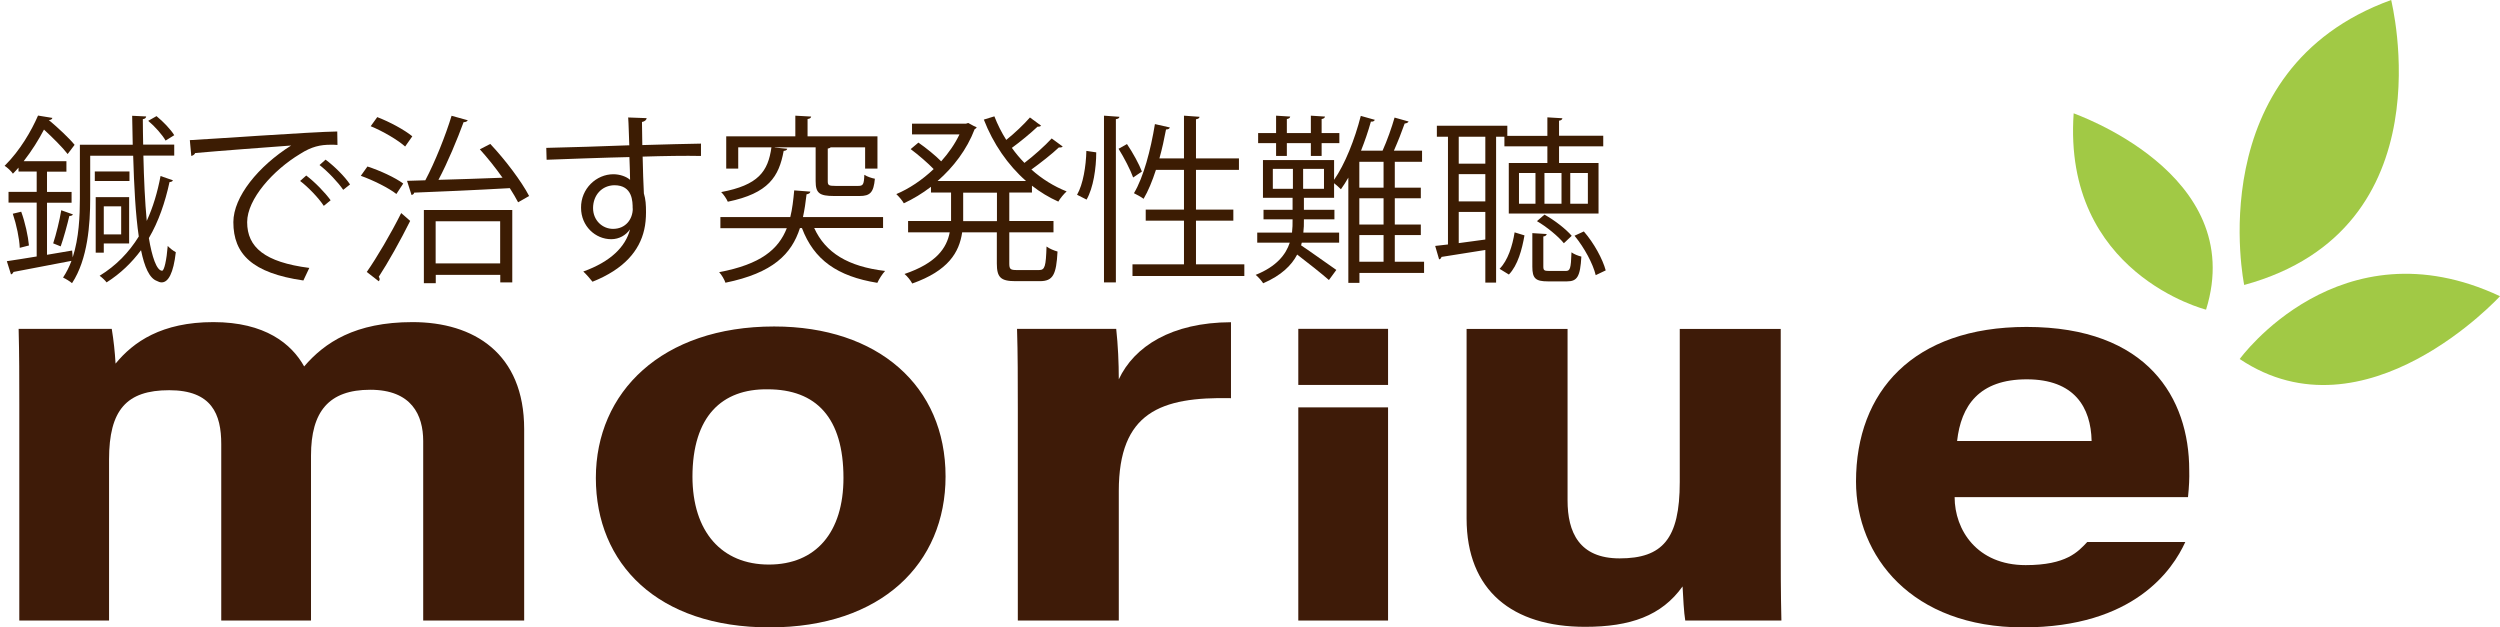
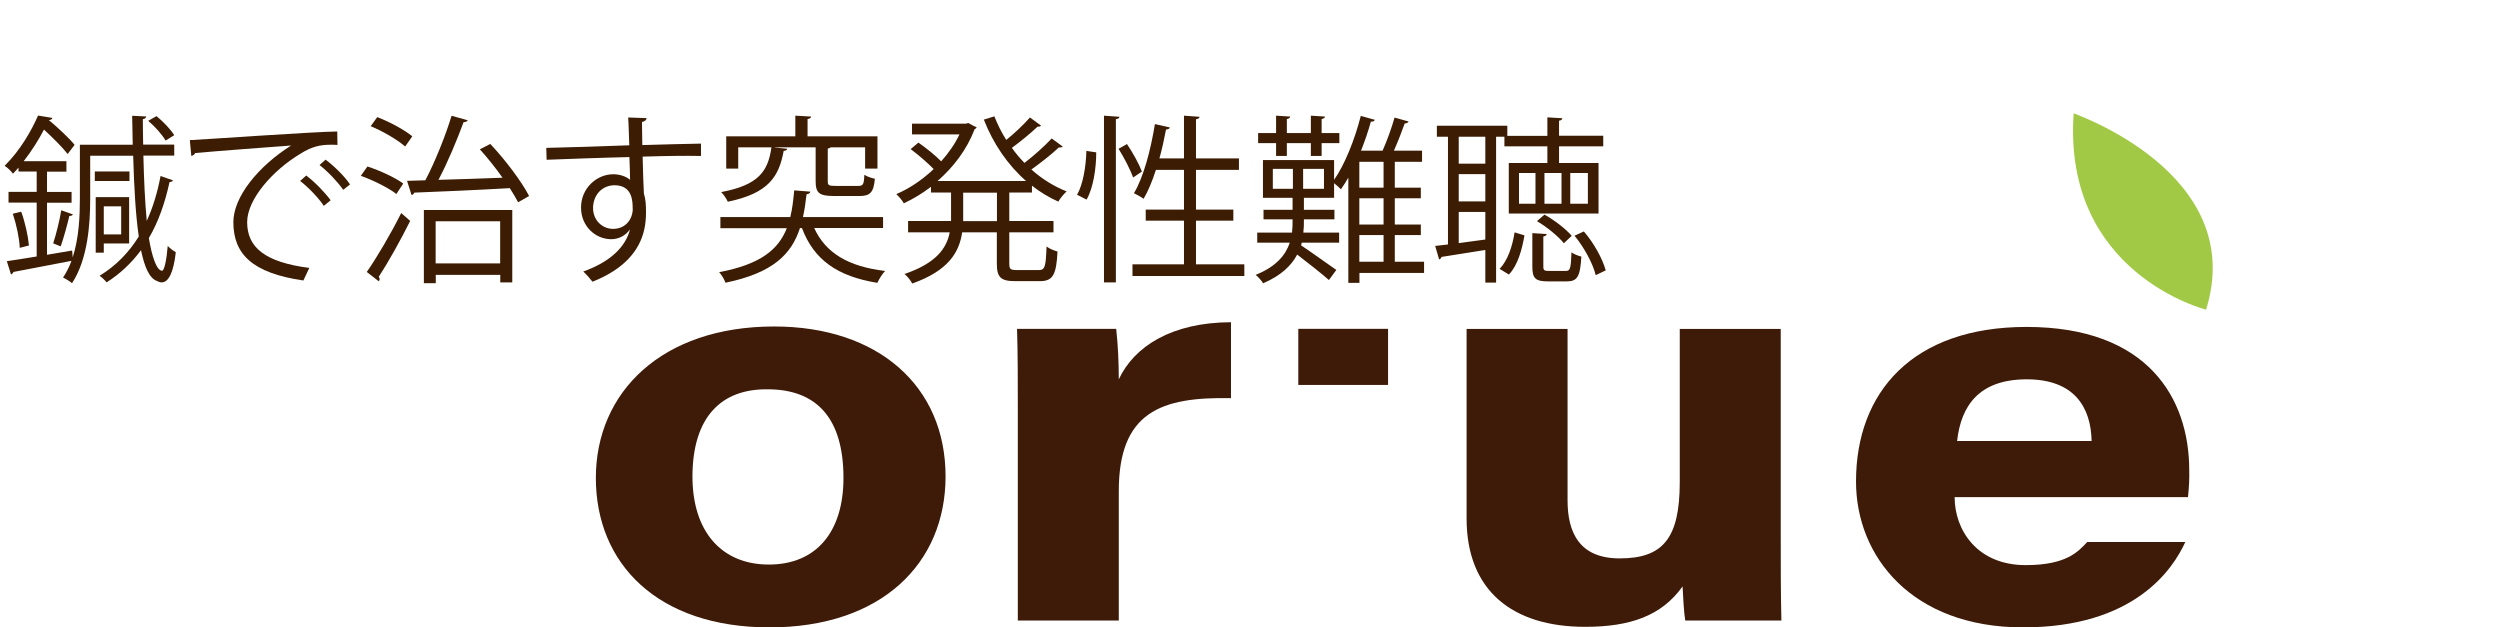
<svg xmlns="http://www.w3.org/2000/svg" viewBox="0 0 222.83 55.92">
  <defs>
    <style>
      .cls-1 {
        fill: #3e1b08;
      }

      .cls-2 {
        isolation: isolate;
      }

      .cls-3 {
        fill: #a1c945;
      }

      .cls-4 {
        fill: #3c1c03;
      }
    </style>
  </defs>
  <g id="_レイヤー_1" data-name="レイヤー 1">
-     <path class="cls-1" d="m1.72,36.01c0-2.25,0-4.47-.06-6.7h8.3c.17,1.03.28,2.06.34,3.1,1.59-1.94,4.11-3.7,8.72-3.7s6.97,1.94,8.09,3.95c1.83-2.13,4.54-3.95,9.66-3.95,5.46,0,9.95,2.78,9.95,9.54v17.06h-9v-16c0-2.31-1.03-4.57-4.72-4.57s-5.28,1.94-5.28,5.87v14.7h-8v-15.73c0-2.65-.83-4.8-4.64-4.8s-5.36,1.77-5.36,6.17v14.36H1.72v-19.3Z" />
    <path class="cls-1" d="m84.28,42.46c0,7.76-5.71,13.46-15.69,13.46s-15.48-5.67-15.48-13.32,5.88-13.5,15.89-13.5c9.28,0,15.28,5.32,15.28,13.36Zm-22.56,0c0,4.94,2.61,7.86,6.81,7.86s6.65-2.88,6.65-7.72c0-5.36-2.42-7.9-6.76-7.9-4.06-.05-6.7,2.39-6.7,7.81v-.05Z" />
    <path class="cls-1" d="m90.72,36.4c0-2.58,0-4.87-.07-7.09h8.84c.16,1.49.23,3,.23,4.5,1.37-2.93,4.7-5.07,10-5.09v6.77c-6.26-.13-10,1.25-10,8.28v11.54h-9v-18.91Z" />
    <path class="cls-1" d="m158.72,47.76c0,2.5,0,5.23.06,7.55h-8.57c-.12-.7-.19-2.09-.24-3.04-1.87,2.62-4.66,3.6-8.69,3.6-6.45,0-10.56-3.21-10.56-9.66v-16.89h9v15.28c0,2.83,1.03,5.17,4.64,5.17,3.82,0,5.36-1.73,5.36-6.8v-13.65h9v18.45Z" />
    <path class="cls-1" d="m174.22,44.31c0,2.93,2,6.06,6.33,6.06,3.63,0,4.67-1.19,5.49-2.06h8.74c-1.12,2.46-4.56,7.61-14.46,7.61s-14.89-6.31-14.89-13c0-8,5.08-13.78,15.2-13.78,10.82,0,14.5,6.37,14.5,12.77.02.72-.01,1.44-.11,2.4h-20.8Zm12.21-5c-.06-3-1.53-5.5-5.78-5.5s-5.86,2.35-6.21,5.5h11.99Z" />
    <g>
      <path class="cls-3" d="m196.63,27.6s-12.8-3.2-11.8-17.5c-.1,0,15.6,5.3,11.8,17.5Z" />
-       <path class="cls-3" d="m200.03,25.4s-4-19.2,13.1-25.4c0,.1,5.2,20.4-13.1,25.4Z" />
-       <path class="cls-3" d="m199.63,32s8.9-12.3,23.2-5.6c0,0-12,13.1-23.2,5.6Z" />
    </g>
    <g id="_レイヤー_1-2" data-name="レイヤー 1">
      <g id="_レイヤー_3" data-name="レイヤー 3">
-         <rect class="cls-1" x="115.72" y="36.31" width="8" height="19" />
        <rect class="cls-1" x="115.72" y="29.31" width="8" height="5" />
      </g>
    </g>
  </g>
  <g id="_日本語" data-name="日本語">
    <g id="_レイヤー_4" data-name="レイヤー 4">
      <g class="cls-2">
        <path class="cls-4" d="m12.78,13.88c.05,2.11.14,4.13.3,5.81.56-1.22.96-2.56,1.23-4l1.1.38c-.03.1-.13.14-.3.16-.4,1.84-.98,3.52-1.84,4.99.27,1.65.69,2.91,1.18,2.91.19,0,.4-.96.5-2.21.19.21.51.45.72.56-.21,1.87-.67,2.69-1.26,2.69-.14,0-.29-.05-.43-.13-.66-.24-1.1-1.23-1.41-2.74-.82,1.1-1.82,2.08-3.07,2.87-.13-.18-.42-.45-.62-.59,1.47-.9,2.61-2.08,3.49-3.5-.29-1.97-.42-4.48-.5-7.2h-3.83v3.81c0,2.27-.21,5.41-1.62,7.55-.18-.16-.58-.4-.8-.5.3-.46.56-.96.75-1.49l-5.17.99c-.03.11-.13.19-.22.22l-.37-1.18c.74-.1,1.65-.26,2.66-.42v-4.8H.76v-.96h2.51v-1.81h-1.62v-.35c-.16.18-.32.37-.5.54-.16-.24-.51-.56-.74-.7,1.38-1.36,2.4-3.14,2.98-4.48l1.28.21c-.03.11-.13.19-.32.19.83.69,1.82,1.62,2.3,2.21l-.62.82c-.45-.59-1.33-1.46-2.11-2.18-.46.88-1.07,1.87-1.81,2.82h3.81v.93h-1.73v1.81h2.19v.96h-2.19v4.64l2.24-.38.05.61c.56-1.74.64-3.68.64-5.25v-4.79h4.71l-.05-2.58,1.25.06c-.02.13-.11.22-.3.24,0,.75.02,1.52.03,2.27h2.77v.98h-2.75ZM1.76,22.09c-.03-.82-.29-2.06-.62-3.04l.75-.18c.35.94.62,2.21.69,3.01l-.82.21Zm4.74-2.98c-.05.1-.16.14-.32.14-.18.77-.5,1.95-.77,2.71l-.67-.27c.26-.78.58-2.08.72-2.95l1.04.37Zm5.04-3.83v.85h-3.09v-.85h3.09Zm-2.29,6.42v.82h-.72v-4.95h2.98v4.13h-2.26Zm1.55-3.31h-1.55v2.5h1.55v-2.5Zm3.15-8.04c.61.5,1.28,1.2,1.58,1.7l-.77.48c-.29-.51-.94-1.25-1.55-1.76l.74-.42Z" />
        <path class="cls-4" d="m16.92,12.49c1.2-.05,11.06-.75,13.14-.77l.02,1.2c-.21-.02-.4-.02-.59-.02-.93,0-1.71.16-2.74.82-2.4,1.44-4.72,4.02-4.72,6.08,0,2.24,1.57,3.57,5.54,4.08l-.53,1.12c-4.55-.66-6.24-2.35-6.24-5.2,0-2.26,2.23-4.99,5.15-6.83-1.76.13-6.48.48-8.55.67-.05.13-.22.24-.35.26l-.13-1.41Zm10.37,3.15c.77.58,1.68,1.52,2.18,2.21l-.61.5c-.45-.7-1.42-1.7-2.11-2.22l.54-.48Zm1.73-1.41c.78.58,1.71,1.5,2.18,2.21l-.61.48c-.43-.64-1.36-1.63-2.11-2.21l.54-.48Z" />
        <path class="cls-4" d="m32.75,14.84c1.09.35,2.48.99,3.19,1.52l-.61.93c-.67-.53-2.05-1.22-3.17-1.62l.59-.83Zm-.06,9.4c.88-1.25,2.15-3.41,3.07-5.25.64.56.72.64.8.7-.85,1.71-1.98,3.73-2.8,4.98.05.08.08.14.08.21s-.03.13-.08.19l-1.07-.83Zm.94-13.8c1.1.42,2.43,1.14,3.12,1.71l-.64.91c-.66-.59-1.97-1.36-3.07-1.81l.59-.82Zm8.07.27c-.06.11-.19.18-.38.18-.56,1.52-1.42,3.6-2.24,5.14,1.73-.05,3.73-.11,5.71-.19-.62-.88-1.34-1.78-2.02-2.53l.93-.48c1.34,1.42,2.8,3.36,3.46,4.64l-.98.56c-.19-.37-.45-.8-.74-1.26-3.14.18-6.47.32-8.52.4-.03.13-.13.19-.24.21l-.4-1.26,1.63-.05c.85-1.6,1.81-4,2.34-5.75l1.44.4Zm-3.92,14.52v-6.51h7.88v6.45h-1.07v-.67h-5.75v.74h-1.06Zm6.8-5.51h-5.75v3.76h5.75v-3.76Z" />
        <path class="cls-4" d="m56.09,12.97c-.02-.35-.06-2.1-.1-2.5l1.65.06c-.02.13-.13.29-.42.34,0,.19,0,.38.03,2.06,1.97-.06,4.03-.11,5.23-.13v1.1c-1.36-.03-3.3,0-5.2.06.03,1.25.06,2.4.11,3.28.16.53.19,1.01.19,1.68,0,.51-.05,1.1-.16,1.55-.42,1.87-1.79,3.52-4.61,4.64-.21-.27-.56-.67-.82-.91,2.45-.88,3.76-2.21,4.16-3.73h-.02c-.34.48-.93.85-1.65.85-1.42,0-2.69-1.17-2.69-2.8-.02-1.7,1.36-2.99,2.88-2.99.58,0,1.17.21,1.49.5,0-.27-.03-1.34-.06-2.03-1.67.03-6.72.21-7.38.24l-.03-1.06,3.65-.1,3.73-.13Zm.3,5.62c0-.62,0-2.08-1.63-2.08-1.1.02-1.89.86-1.9,2.03,0,1.12.85,1.86,1.78,1.86,1.14,0,1.76-.88,1.76-1.81Z" />
        <path class="cls-4" d="m78.72,20.32h-6.15c1.01,2.22,3.03,3.44,6.32,3.83-.24.26-.54.72-.69,1.06-3.57-.58-5.65-2.05-6.72-4.88h-.18c-.75,2.32-2.4,4-6.64,4.87-.08-.27-.35-.72-.56-.94,3.7-.7,5.28-2.02,6.03-3.92h-5.92v-.99h6.23c.18-.72.27-1.52.35-2.38l1.44.11c-.02.13-.14.21-.34.24-.08.72-.18,1.39-.32,2.03h7.14v.99Zm-9.67-7.17l1.12.11c-.02.1-.13.18-.32.19-.42,2.29-1.34,3.78-4.98,4.53-.11-.26-.38-.66-.59-.86,3.31-.62,4.18-1.83,4.48-3.99h-2.96v1.9h-1.07v-2.88h6.16v-1.84l1.41.08c-.02.11-.1.19-.32.22v1.54h6.23v2.88h-1.1v-1.9h-3.06s-.13.1-.27.11v2.9c0,.37.08.43.69.43h2.03c.43,0,.51-.13.54-.99.24.16.66.3.94.35-.11,1.22-.42,1.54-1.36,1.54h-2.27c-1.33,0-1.65-.26-1.65-1.33v-3.01h-3.65v.02Z" />
        <path class="cls-4" d="m92.8,11.19c-.05.08-.18.11-.32.1-.59.56-1.52,1.33-2.29,1.89.34.48.72.93,1.12,1.34.82-.62,1.82-1.52,2.43-2.18l.98.72c-.06.08-.21.1-.34.08-.61.58-1.63,1.38-2.45,1.97.93.83,2,1.5,3.14,1.95-.24.22-.58.62-.74.91-.83-.37-1.62-.85-2.35-1.42v.61h-2.02v2.54h3.94v1.01h-3.94v2.77c0,.51.1.59.67.59h1.98c.53,0,.61-.32.67-2.1.24.19.69.37.98.45-.11,2.06-.4,2.64-1.57,2.64h-2.19c-1.31,0-1.65-.34-1.65-1.58v-2.77h-3.09c-.26,1.78-1.23,3.42-4.45,4.56-.13-.26-.45-.66-.69-.85,2.83-.96,3.76-2.3,4.03-3.71h-3.71v-1.01h3.83v-2.54h-1.79v-.51c-.77.59-1.6,1.09-2.42,1.47-.14-.26-.45-.61-.67-.82,1.14-.48,2.3-1.25,3.33-2.23-.51-.53-1.34-1.25-2.05-1.78l.69-.58c.69.48,1.52,1.15,2.03,1.67.66-.74,1.22-1.54,1.63-2.4h-4.23v-.96h4.82l.19-.06c.42.24.59.32.75.38-.02.08-.1.14-.18.18-.69,1.81-1.89,3.38-3.3,4.61h7.88c-1.62-1.42-2.93-3.33-3.76-5.47l.94-.29c.29.74.64,1.44,1.06,2.1.74-.59,1.58-1.39,2.11-2l.98.72Zm-3.94,8.52v-2.54h-3.01v2.54h3.01Z" />
        <path class="cls-4" d="m97.71,13.58c0,1.41-.26,3.17-.86,4.21l-.85-.43c.54-.93.8-2.56.83-3.91l.88.13Zm.69-3.27l1.38.1c-.02.11-.11.19-.32.21v14.55h-1.06v-14.85Zm2.05,2.53c.53.78,1.09,1.81,1.33,2.45l-.78.53c-.24-.67-.8-1.76-1.3-2.56l.75-.42Zm6.15,10.72h4.31v1.04h-9.97v-1.04h4.59v-3.89h-3.41v-.99h3.41v-3.54h-2.5c-.32.99-.69,1.89-1.1,2.58-.21-.16-.61-.38-.86-.5.85-1.41,1.49-3.83,1.87-6.16l1.33.3c-.03.11-.14.18-.34.18-.16.85-.35,1.73-.59,2.58h2.19v-3.81l1.39.1c-.02.11-.1.19-.32.22v3.49h3.83v1.02h-3.83v3.54h3.33v.99h-3.33v3.89Z" />
        <path class="cls-4" d="m126.93,23.34v.99h-5.76v.88h-.99v-9.38c-.21.37-.43.72-.66,1.04-.14-.14-.4-.38-.61-.54v1.3h-2.69v1.07h2.72v.85h-2.72c0,.5,0,.75-.05,1.18h3.19v.9h-3.33l-.06.24c.82.54,2.62,1.84,3.14,2.19l-.66.9c-.58-.51-1.92-1.58-2.83-2.27-.5.96-1.41,1.86-3.03,2.56-.14-.22-.43-.56-.67-.75,1.87-.75,2.69-1.81,3.04-2.87h-2.9v-.9h3.1c.05-.45.05-.7.05-1.18h-2.59v-.85h2.59v-1.07h-2.64v-3.36h6.34v1.76c.96-1.38,1.84-3.58,2.38-5.7l1.25.35c-.05.11-.14.18-.35.16-.24.86-.54,1.74-.88,2.59h1.92c.4-.88.83-2.1,1.07-2.95l1.25.35c-.05.1-.16.16-.35.18-.24.69-.61,1.63-.96,2.42h2.51v.99h-2.43v2.31h2.32v.94h-2.32v2.34h2.32v.94h-2.32v2.38h2.61Zm-13.19-9.44v-1.14h-1.6v-.9h1.6v-1.55l1.26.08c-.02.11-.1.19-.3.22v1.25h2.14v-1.55l1.26.08c-.02.11-.1.19-.3.22v1.25h1.58v.9h-1.58v1.14h-.96v-1.14h-2.14v1.14h-.96Zm-.29,1.15v1.78h1.79v-1.78h-1.79Zm4.56,1.78v-1.78h-1.86v1.78h1.86Zm5.31-.1v-2.31h-2.16v2.31h2.16Zm0,3.28v-2.34h-2.16v2.34h2.16Zm-2.16.94v2.38h2.16v-2.38h-2.16Z" />
-         <path class="cls-4" d="m134.09,12.19h-.74v13h-.96v-2.91l-3.91.62c-.02.13-.11.19-.21.22l-.35-1.2,1.14-.13v-9.6h-.99v-.98h6.28v.9h3.57v-1.65l1.34.08c-.02.11-.1.19-.3.22v1.34h3.94v.94h-3.94v1.49h3.52v4.5h-8v-4.5h3.44v-1.49h-3.83v-.86Zm-1.7,2.4v-2.4h-2.37v2.4h2.37Zm0,3.36v-2.43h-2.37v2.43h2.37Zm-2.37.93v2.79c.75-.1,1.55-.21,2.37-.32v-2.46h-2.37Zm5.86,2.1c-.22,1.25-.59,2.66-1.39,3.49l-.83-.51c.74-.74,1.15-2.05,1.34-3.25l.88.27Zm.98-2.82v-2.74h-1.47v2.74h1.47Zm.7,5.59c0,.35.08.4.53.4h1.47c.38,0,.46-.18.51-1.66.21.16.61.32.88.38-.1,1.79-.37,2.21-1.28,2.21h-1.71c-1.1,0-1.38-.27-1.38-1.31v-2.99l1.28.08c-.02.11-.1.19-.3.22v2.67Zm1.83-2.07c-.5-.62-1.54-1.47-2.4-1.97l.67-.58c.91.5,1.94,1.31,2.43,1.89l-.7.66Zm-.21-3.52v-2.74h-1.52v2.74h1.52Zm.78-2.74v2.74h1.57v-2.74h-1.57Zm2.27,9.11c-.24-1.01-1.01-2.45-1.89-3.52l.83-.38c.91,1.04,1.68,2.47,1.95,3.47l-.9.43Z" />
+         <path class="cls-4" d="m134.09,12.19h-.74v13h-.96v-2.91l-3.91.62c-.02.13-.11.19-.21.22l-.35-1.2,1.14-.13v-9.6h-.99v-.98h6.28v.9h3.57v-1.65l1.34.08c-.02.11-.1.19-.3.22v1.34h3.94v.94h-3.94v1.49h3.52v4.5h-8v-4.5h3.44v-1.49h-3.83v-.86Zm-1.7,2.4v-2.4h-2.37v2.4h2.37Zm0,3.36v-2.43h-2.37v2.43h2.37Zm-2.37.93v2.79c.75-.1,1.55-.21,2.37-.32v-2.46h-2.37Zm5.86,2.1c-.22,1.25-.59,2.66-1.39,3.49l-.83-.51c.74-.74,1.15-2.05,1.34-3.25l.88.27Zm.98-2.82v-2.74h-1.47v2.74h1.47Zm.7,5.59c0,.35.08.4.53.4h1.47c.38,0,.46-.18.51-1.66.21.16.61.32.88.38-.1,1.79-.37,2.21-1.28,2.21h-1.71c-1.1,0-1.38-.27-1.38-1.31v-2.99l1.28.08c-.02.11-.1.19-.3.22Zm1.83-2.07c-.5-.62-1.54-1.47-2.4-1.97l.67-.58c.91.5,1.94,1.31,2.43,1.89l-.7.66Zm-.21-3.52v-2.74h-1.52v2.74h1.52Zm.78-2.74v2.74h1.57v-2.74h-1.57Zm2.27,9.11c-.24-1.01-1.01-2.45-1.89-3.52l.83-.38c.91,1.04,1.68,2.47,1.95,3.47l-.9.43Z" />
      </g>
    </g>
  </g>
</svg>